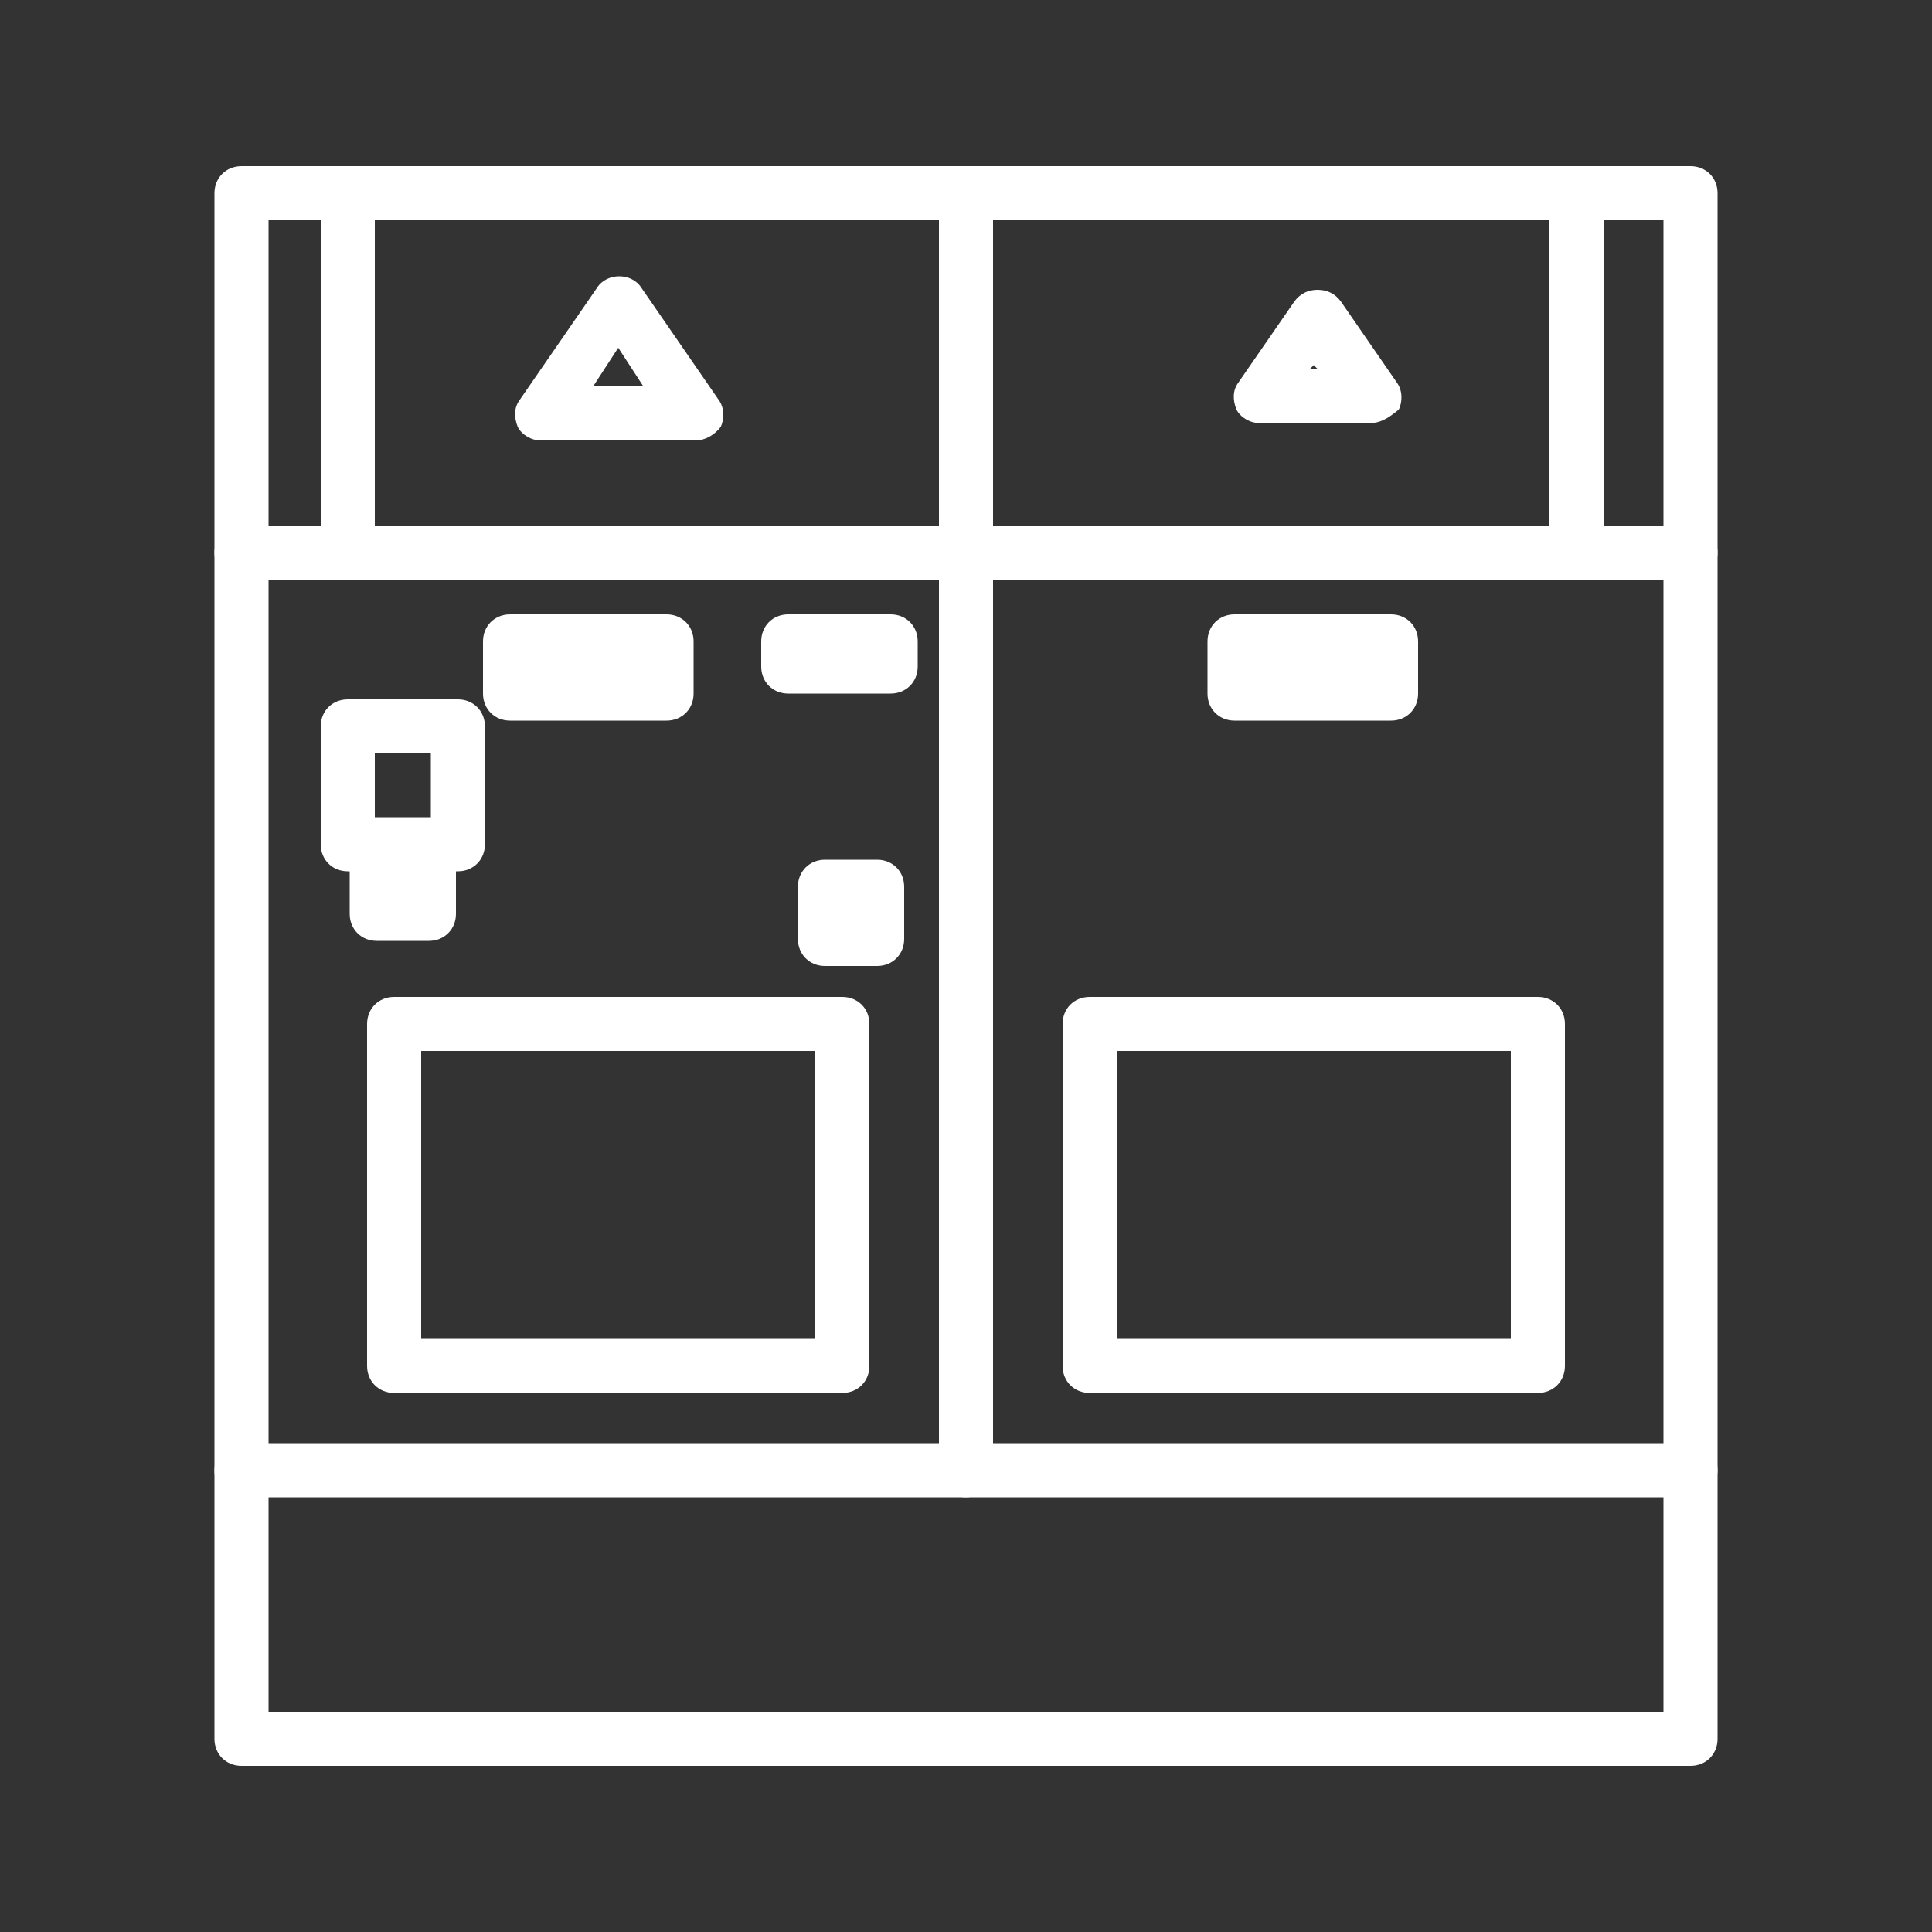
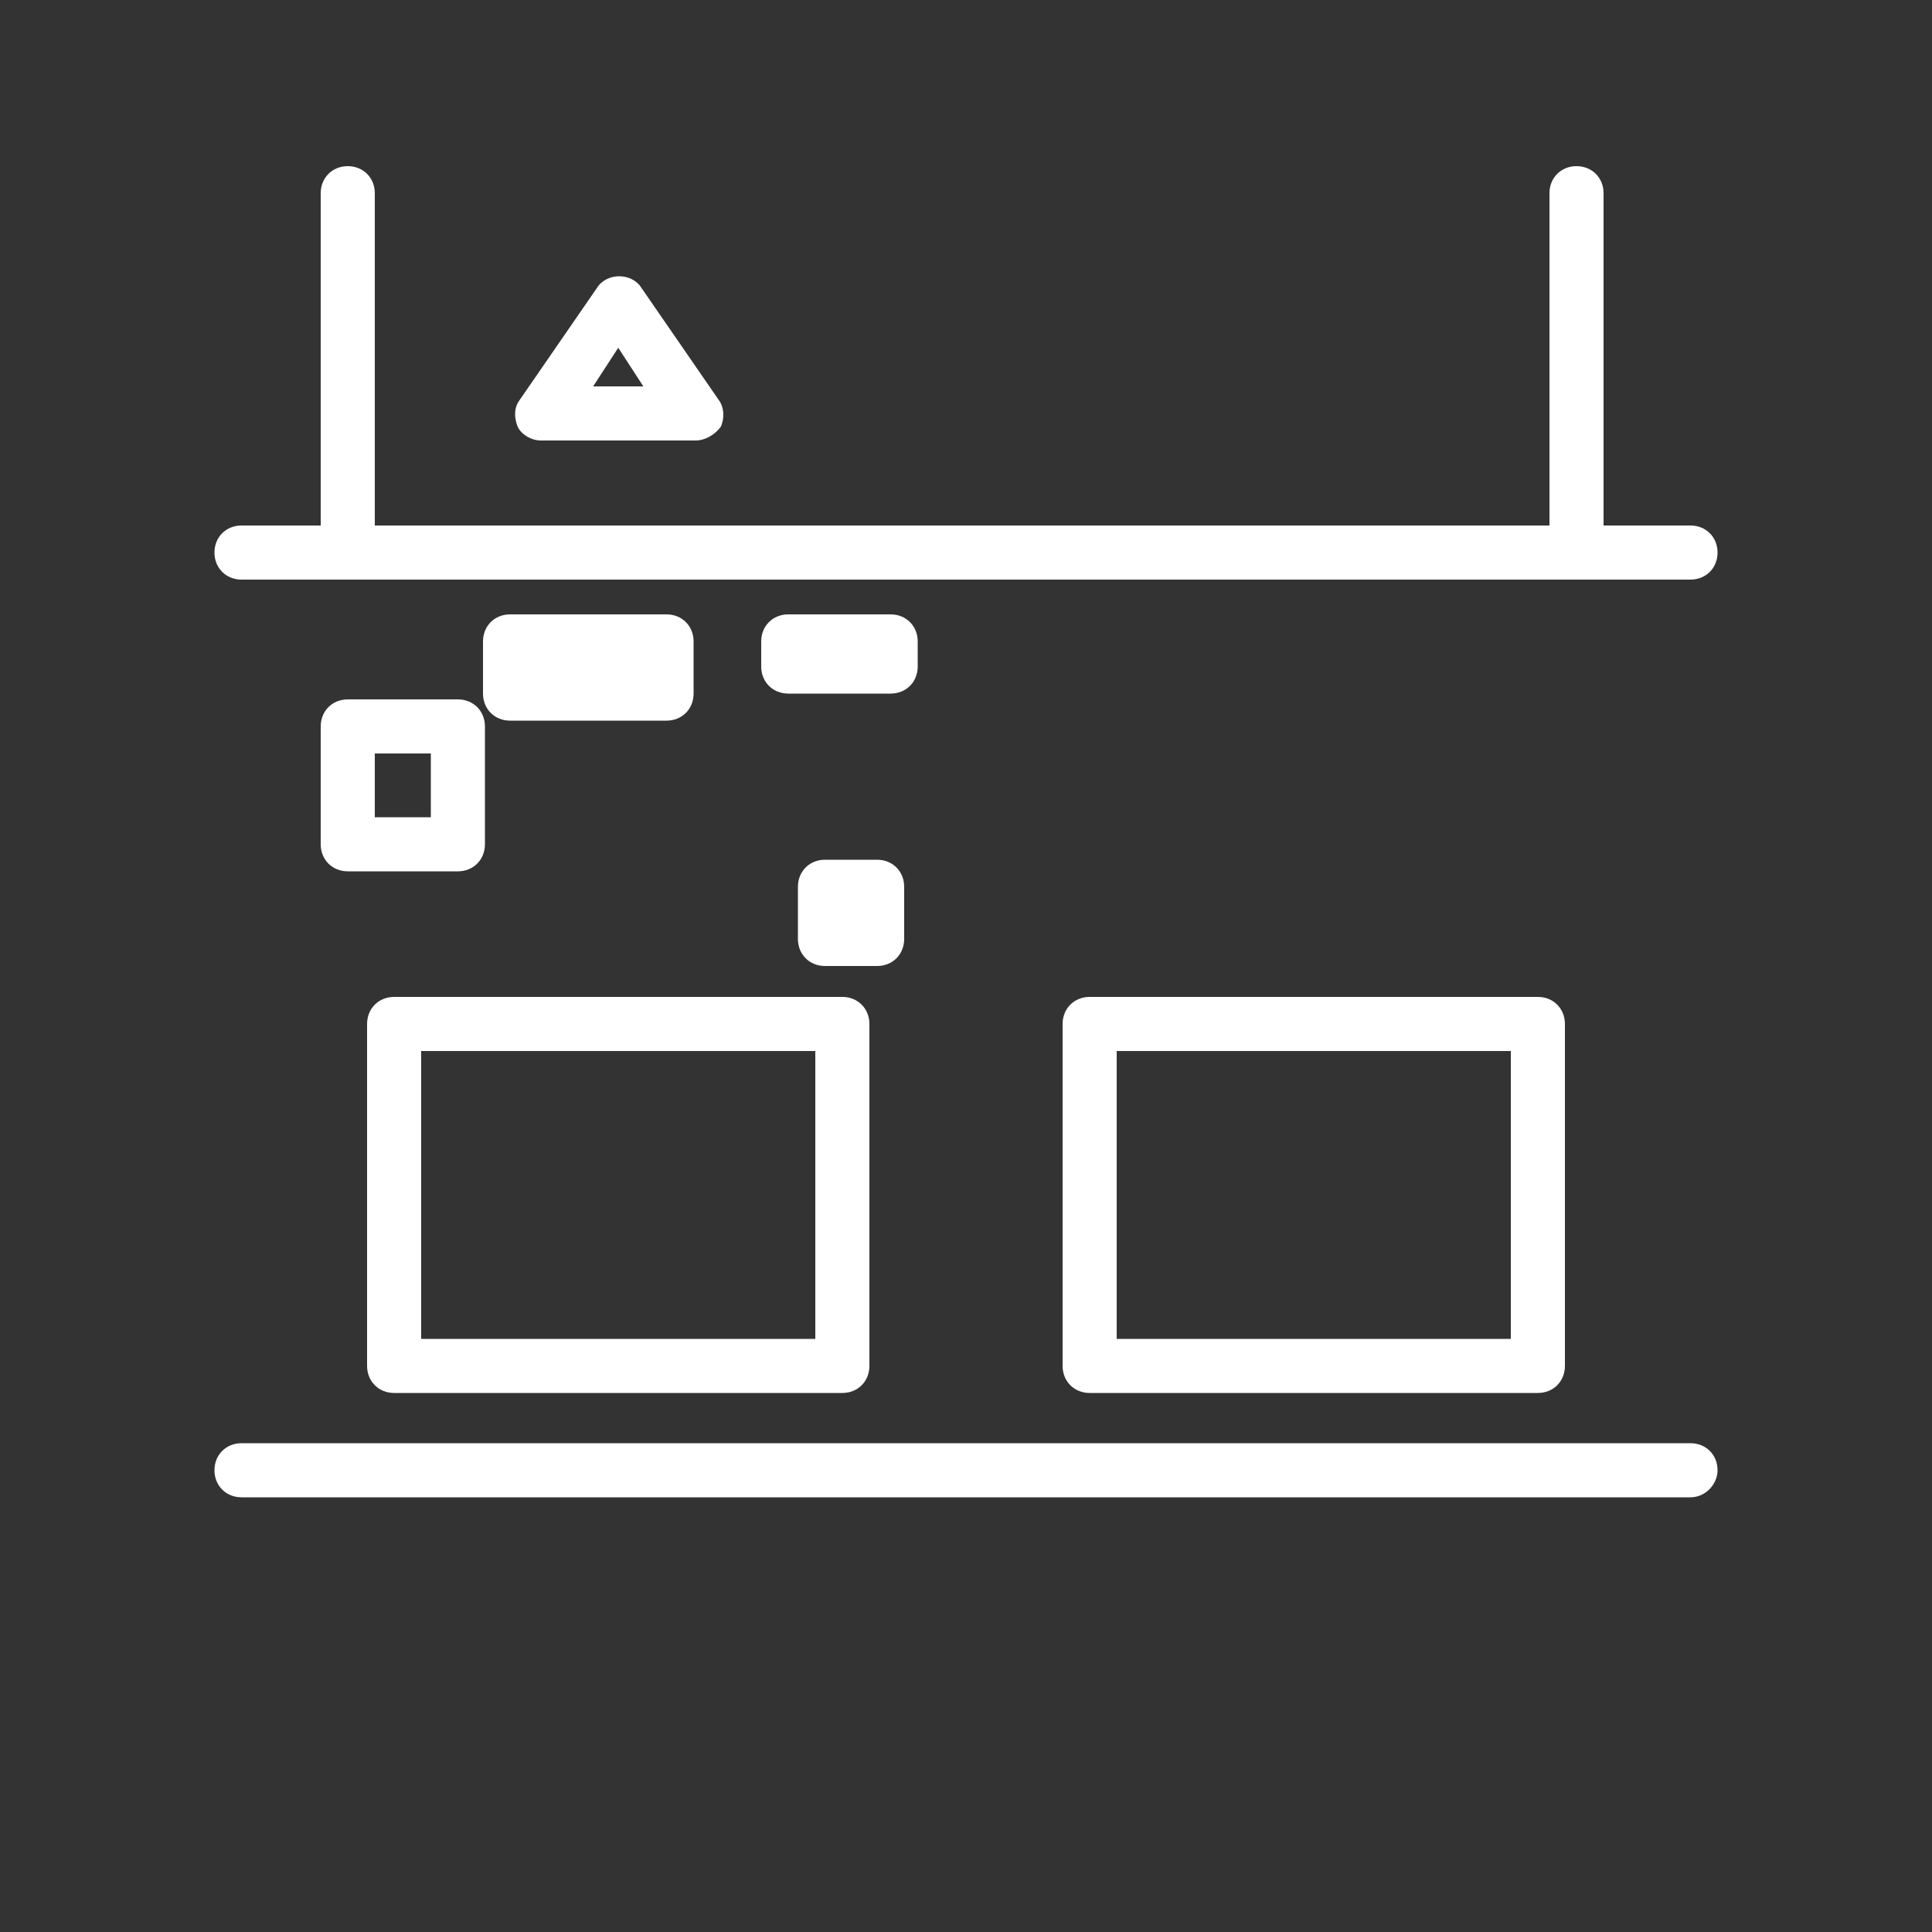
<svg xmlns="http://www.w3.org/2000/svg" id="Слой_1" x="0px" y="0px" viewBox="0 0 100 100" style="enable-background:new 0 0 100 100;" xml:space="preserve">
  <rect x="0" y="0" width="100" height="100" fill="#333333" stroke="none" />
  <style type="text/css"> .st0{fill:#FFFFFF;} </style>
  <g>
-     <path class="st0" d="M87.5,91.4h-75c-0.8,0-1.4-0.6-1.4-1.4V10c0-0.8,0.6-1.4,1.4-1.4h75c0.8,0,1.4,0.6,1.4,1.4v80 C88.9,90.8,88.3,91.4,87.5,91.4z M13.9,88.6h72.2V11.4H13.9V88.6z" />
    <path class="st0" d="M87.5,30h-75c-0.8,0-1.4-0.6-1.4-1.4c0-0.8,0.6-1.4,1.4-1.4h75c0.8,0,1.4,0.6,1.4,1.4 C88.9,29.4,88.3,30,87.5,30z" />
    <path class="st0" d="M87.5,77.5h-75c-0.8,0-1.4-0.6-1.4-1.4c0-0.8,0.6-1.4,1.4-1.4h75c0.8,0,1.4,0.6,1.4,1.4 C88.9,76.8,88.3,77.5,87.5,77.5z" />
-     <path class="st0" d="M50,77.5c-0.8,0-1.4-0.6-1.4-1.4V10c0-0.8,0.6-1.4,1.4-1.4s1.4,0.6,1.4,1.4v66.1C51.4,76.8,50.8,77.5,50,77.5z " />
    <path class="st0" d="M18,30c-0.8,0-1.4-0.6-1.4-1.4V10c0-0.8,0.6-1.4,1.4-1.4c0.8,0,1.4,0.6,1.4,1.4v18.6C19.4,29.4,18.8,30,18,30z " />
    <path class="st0" d="M81.6,30c-0.8,0-1.4-0.6-1.4-1.4V10c0-0.8,0.6-1.4,1.4-1.4c0.8,0,1.4,0.6,1.4,1.4v18.6 C83,29.4,82.4,30,81.6,30z" />
    <path class="st0" d="M23.7,45.1H18c-0.8,0-1.4-0.6-1.4-1.4v-6.1c0-0.8,0.6-1.4,1.4-1.4h5.7c0.8,0,1.4,0.6,1.4,1.4v6.1 C25.1,44.5,24.5,45.1,23.7,45.1z M19.4,42.3h2.9V39h-2.9V42.3z" />
    <path class="st0" d="M43.6,72.1H20.4c-0.8,0-1.4-0.6-1.4-1.4V53c0-0.8,0.6-1.4,1.4-1.4h23.2c0.8,0,1.4,0.6,1.4,1.4v17.7 C45,71.5,44.4,72.1,43.6,72.1z M21.8,69.3h20.4V54.4H21.8V69.3z" />
    <path class="st0" d="M79.6,72.1H56.4c-0.8,0-1.4-0.6-1.4-1.4V53c0-0.8,0.6-1.4,1.4-1.4h23.2c0.8,0,1.4,0.6,1.4,1.4v17.7 C81,71.5,80.4,72.1,79.6,72.1z M57.8,69.3h20.4V54.4H57.8V69.3z" />
    <path class="st0" d="M34.5,37.3h-8.1c-0.8,0-1.4-0.6-1.4-1.4v-2.7c0-0.8,0.6-1.4,1.4-1.4h8.1c0.8,0,1.4,0.6,1.4,1.4v2.7 C35.9,36.7,35.3,37.3,34.5,37.3z" />
-     <path class="st0" d="M22.2,48.7h-2.7c-0.8,0-1.4-0.6-1.4-1.4v-2.7c0-0.8,0.6-1.4,1.4-1.4h2.7c0.8,0,1.4,0.6,1.4,1.4v2.7 C23.6,48.1,23,48.7,22.2,48.7z" />
    <path class="st0" d="M45.4,50h-2.7c-0.8,0-1.4-0.6-1.4-1.4v-2.7c0-0.8,0.6-1.4,1.4-1.4h2.7c0.8,0,1.4,0.6,1.4,1.4v2.7 C46.8,49.4,46.2,50,45.4,50z" />
    <path class="st0" d="M46.1,35.9h-5.3c-0.8,0-1.4-0.6-1.4-1.4v-1.3c0-0.8,0.6-1.4,1.4-1.4h5.3c0.8,0,1.4,0.6,1.4,1.4v1.3 C47.5,35.3,46.9,35.9,46.1,35.9z" />
-     <path class="st0" d="M72,37.3h-8.1c-0.8,0-1.4-0.6-1.4-1.4v-2.7c0-0.8,0.6-1.4,1.4-1.4H72c0.8,0,1.4,0.6,1.4,1.4v2.7 C73.4,36.7,72.8,37.3,72,37.3z" />
    <path class="st0" d="M36,22.8h-8c-0.5,0-1-0.3-1.2-0.7c-0.2-0.5-0.2-1,0.1-1.4l4-5.8c0.5-0.8,1.8-0.8,2.3,0l4,5.8 c0.3,0.4,0.3,1,0.1,1.4C37,22.5,36.5,22.8,36,22.8z M30.7,20h2.6L32,18L30.7,20z" />
-     <path class="st0" d="M70.9,21.9h-5.7c-0.5,0-1-0.3-1.2-0.7c-0.2-0.5-0.2-1,0.1-1.4l2.9-4.2c0.3-0.4,0.7-0.6,1.2-0.6l0,0 c0.5,0,0.9,0.2,1.2,0.6l2.9,4.2c0.3,0.4,0.3,1,0.1,1.4C71.8,21.7,71.4,21.9,70.9,21.9z M67.8,19.1h0.4L68,18.9L67.8,19.1z" />
  </g>
</svg>